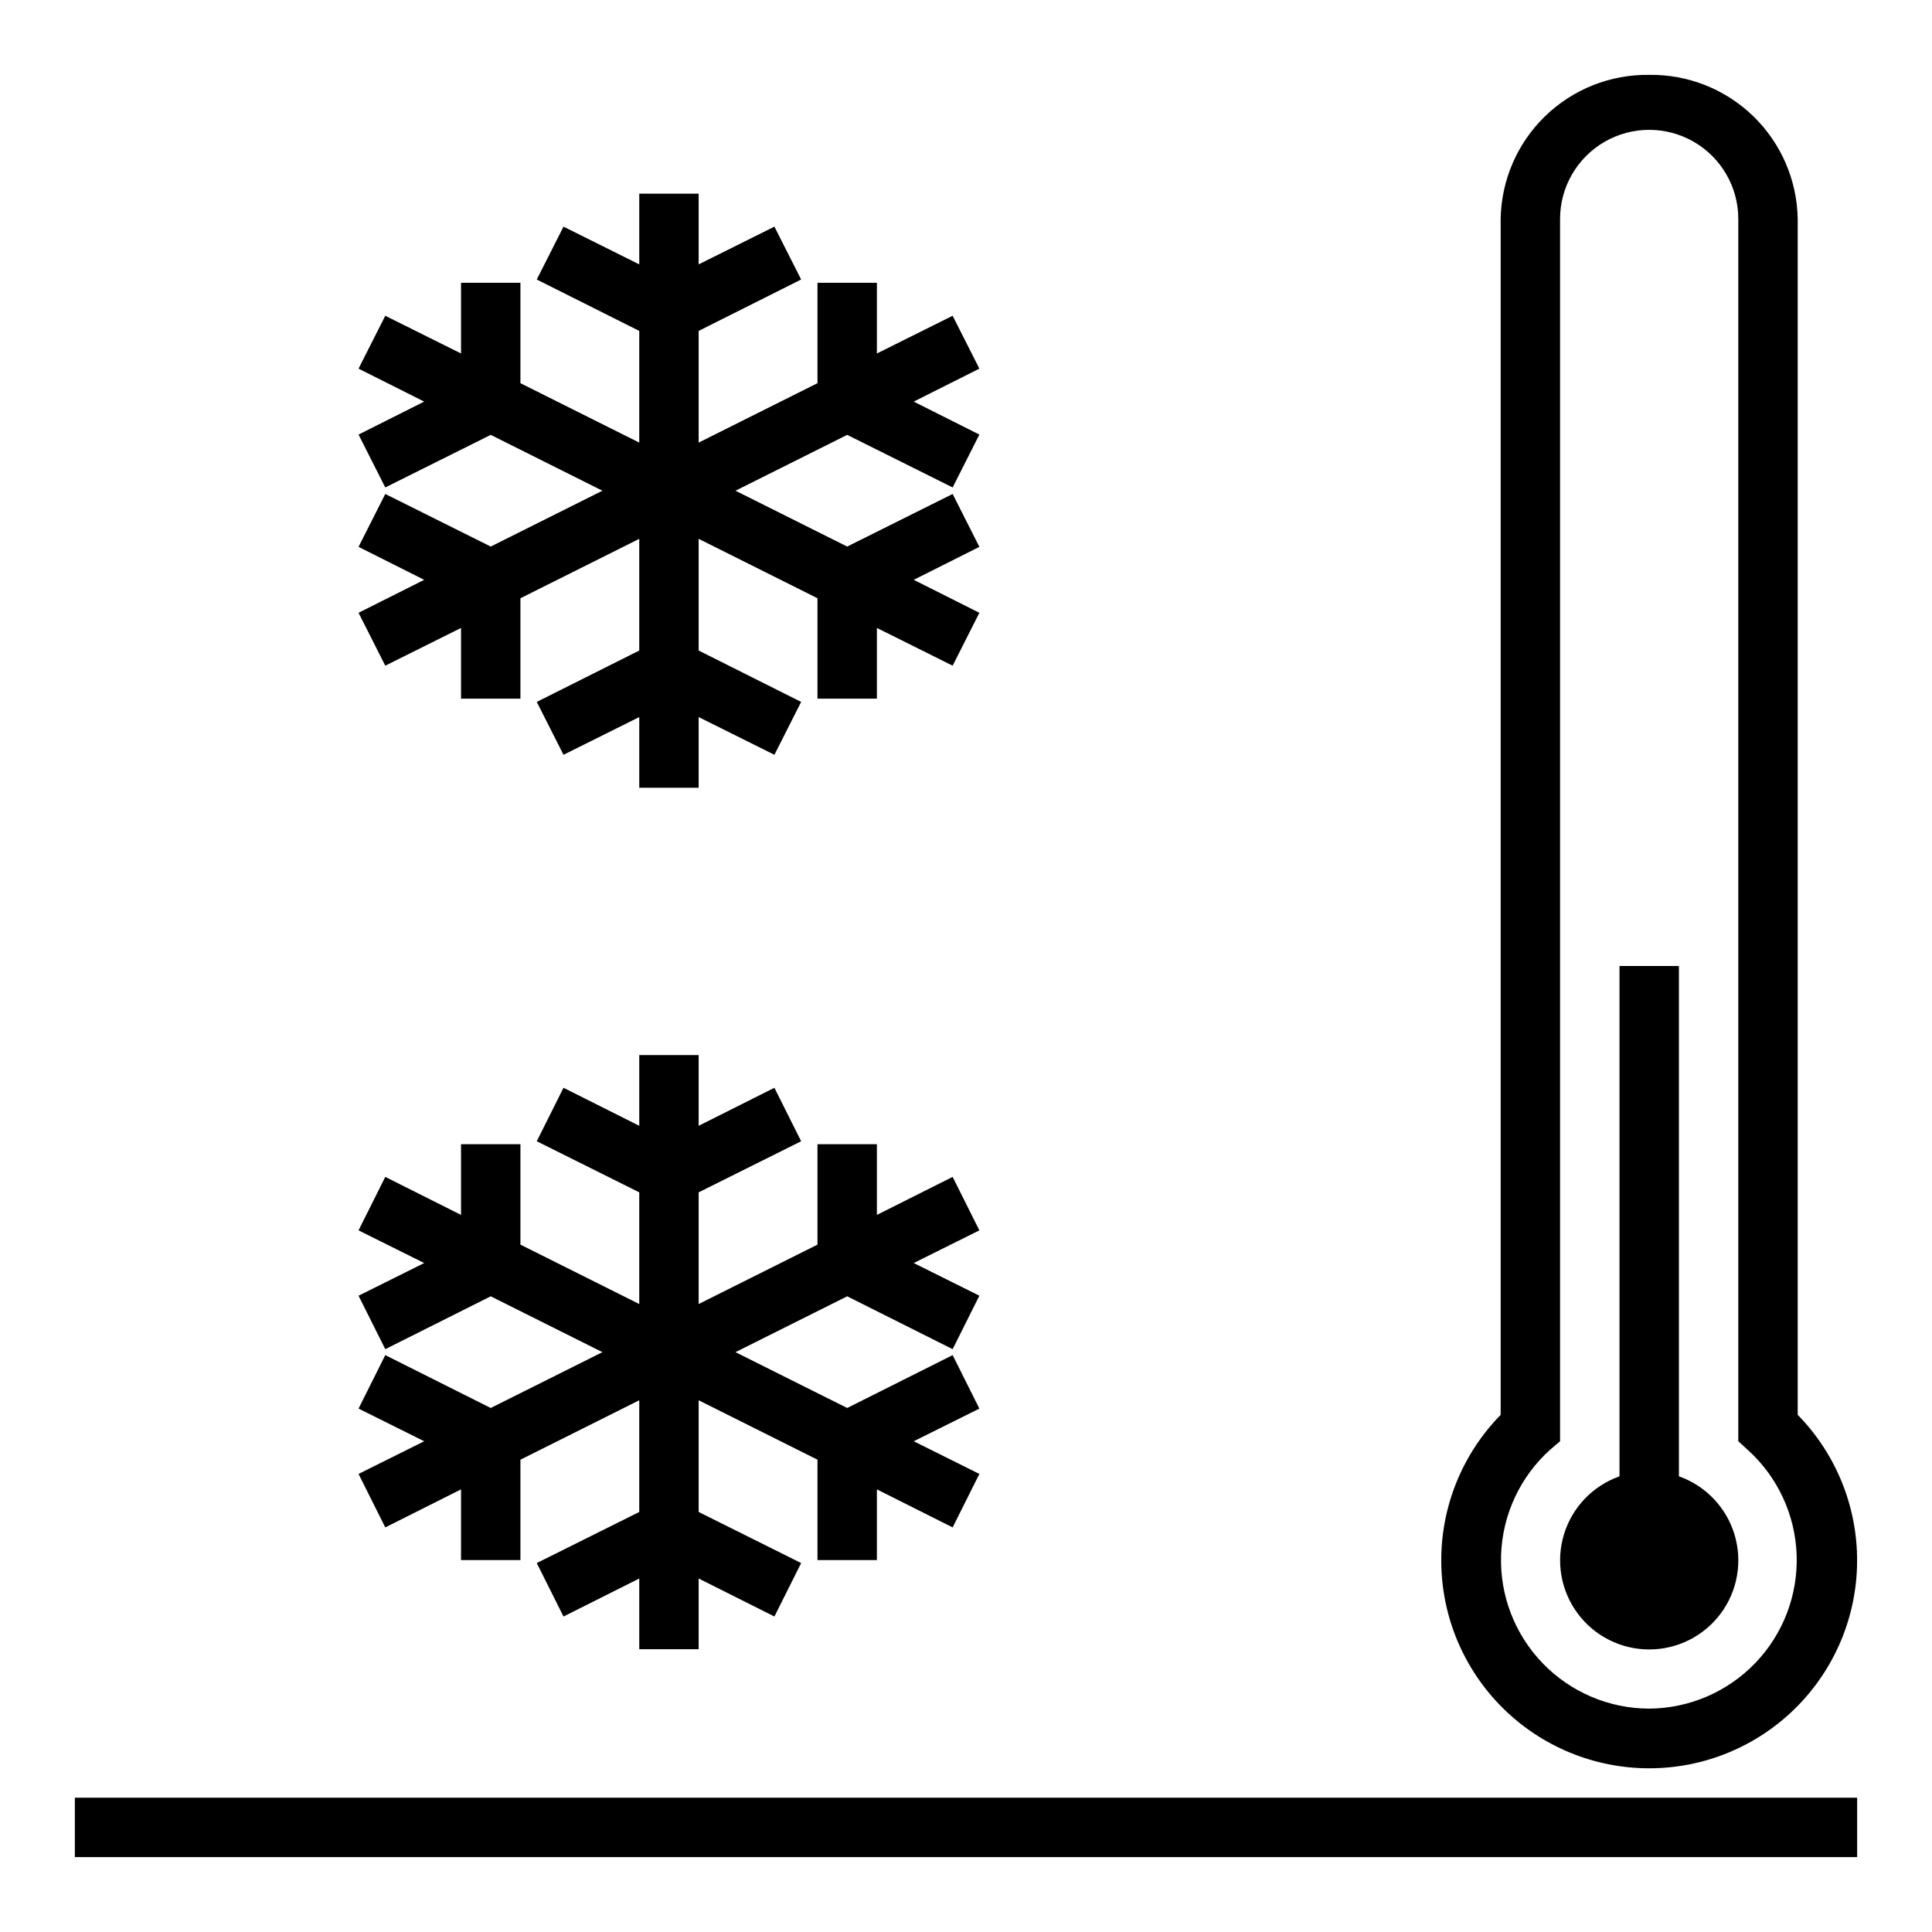
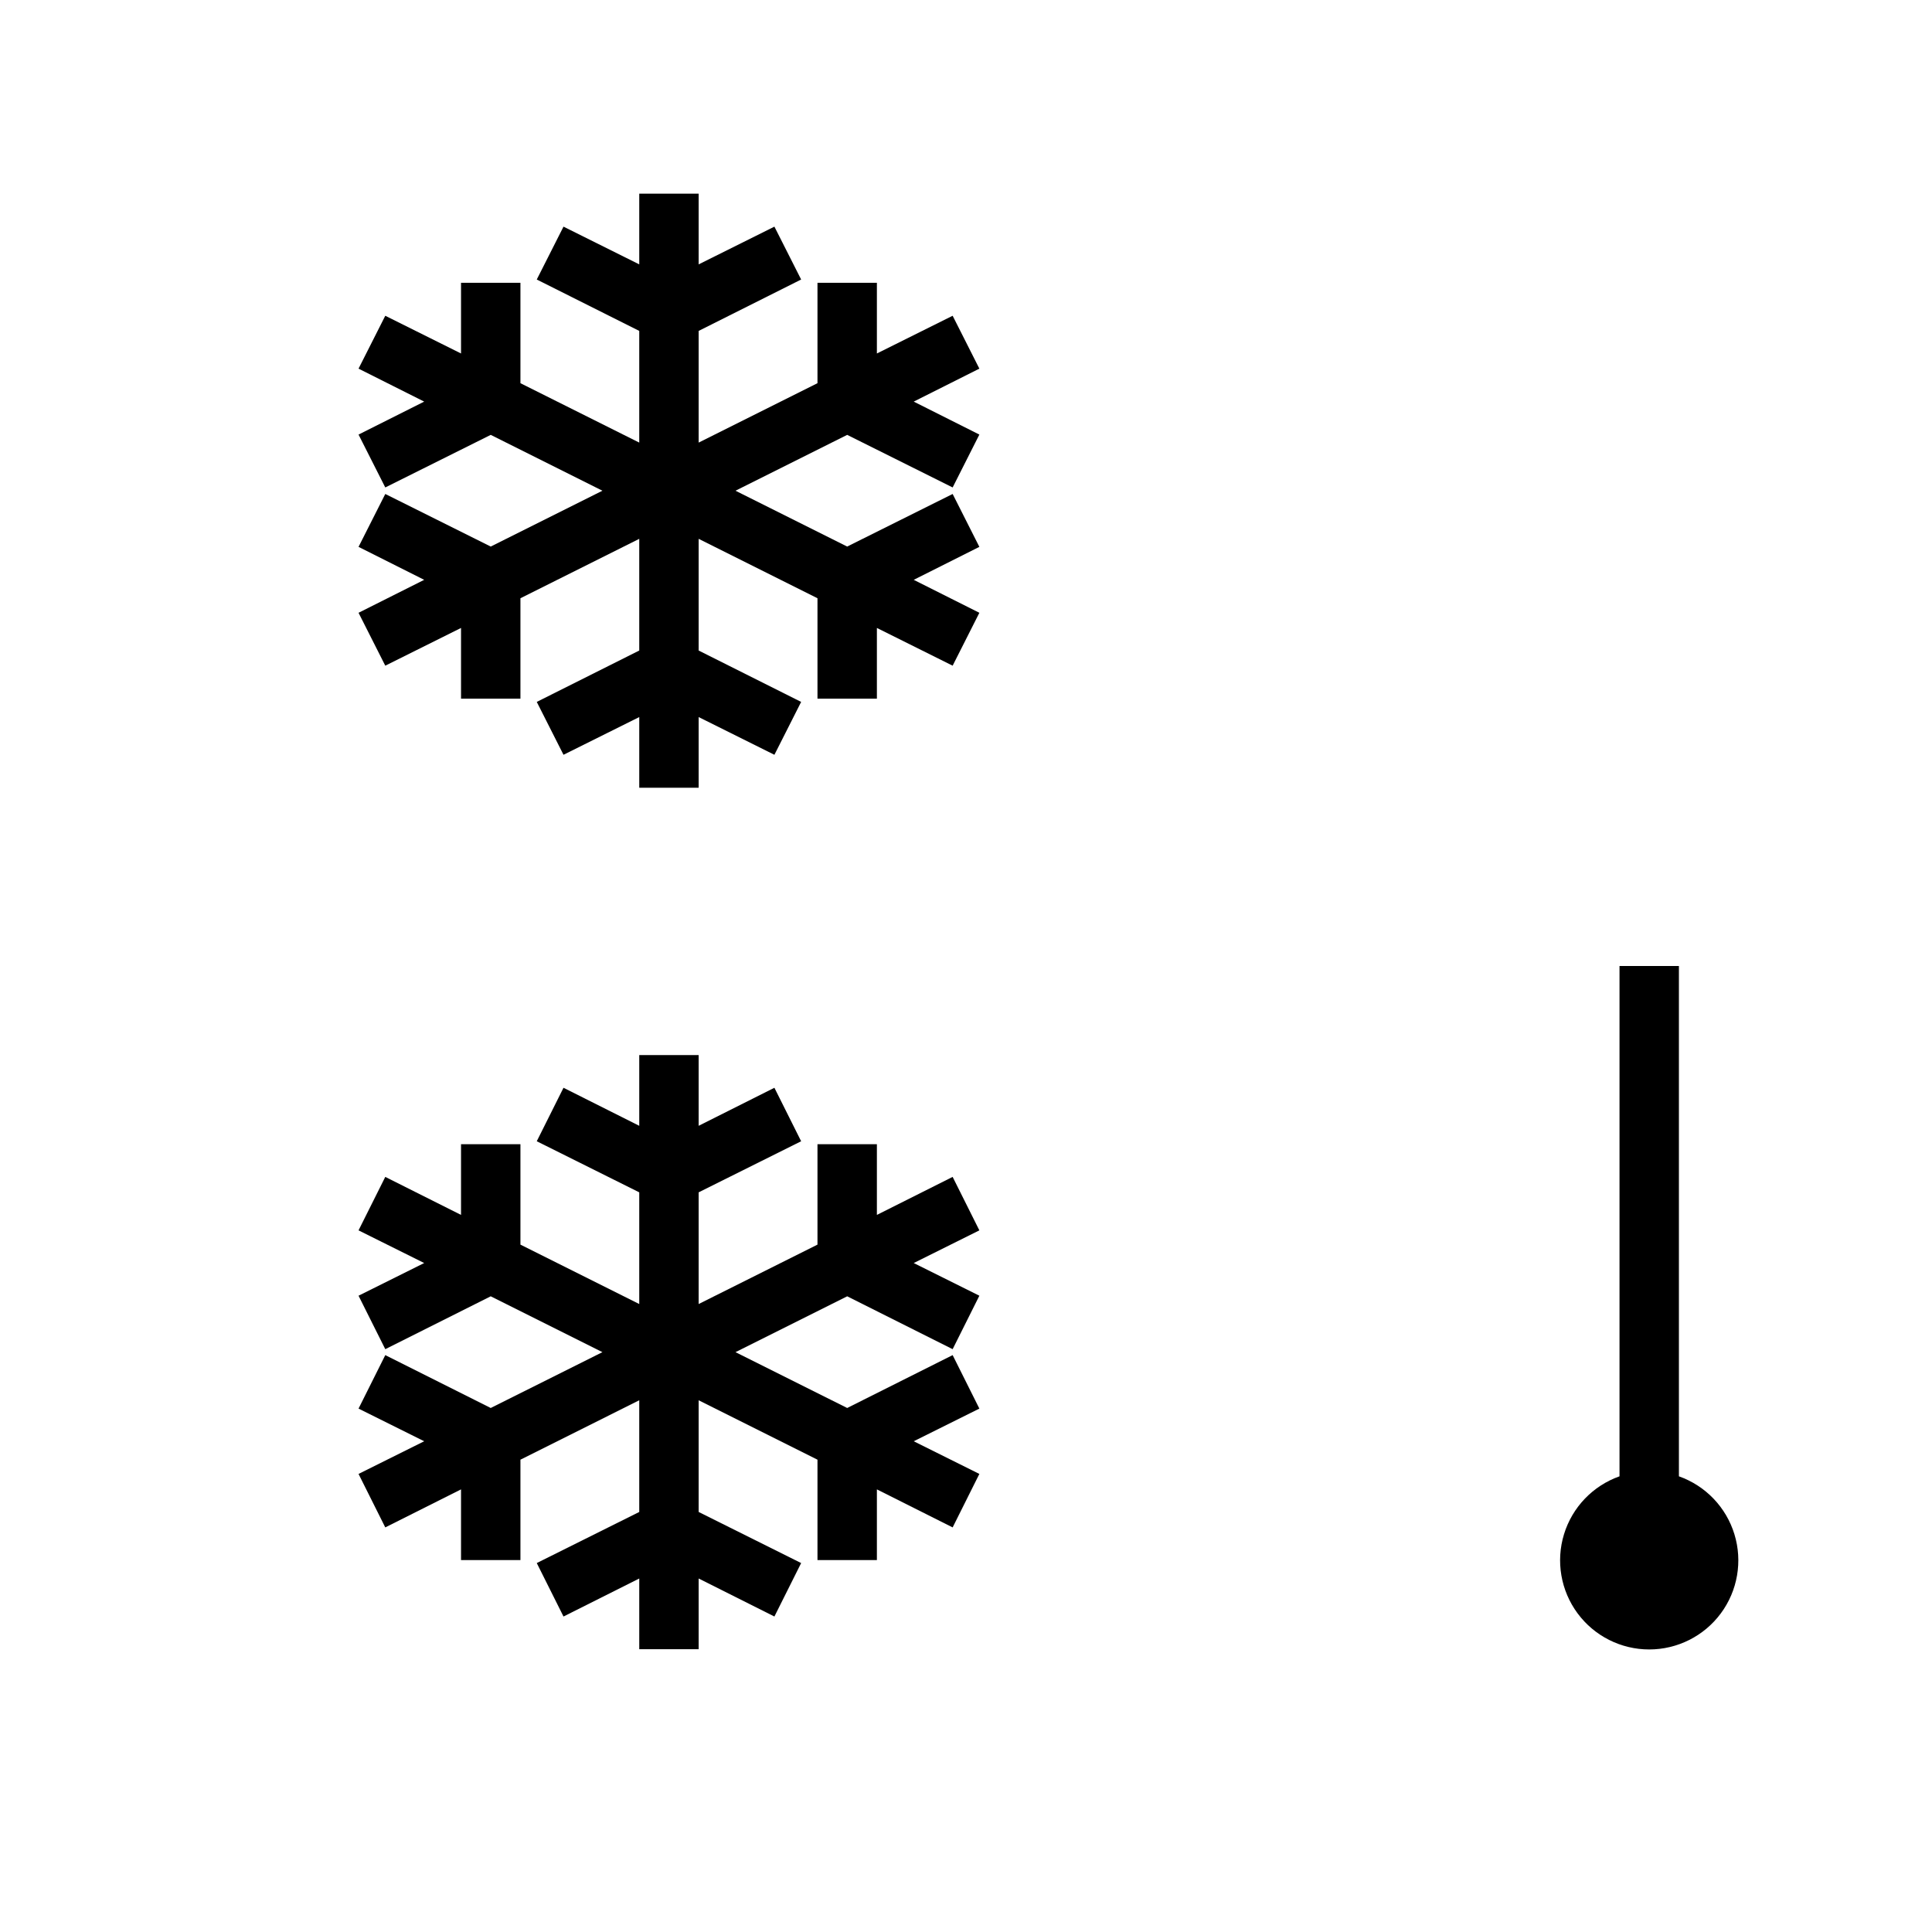
<svg xmlns="http://www.w3.org/2000/svg" fill="#000000" width="800px" height="800px" version="1.1" viewBox="144 144 512 512">
  <g>
-     <path d="m163.84 620.41h472.32v15.742h-472.32z" />
    <path d="m588.93 535.24v-135.24h-15.742v135.24c-7.062 2.496-12.52 8.195-14.711 15.355s-0.855 14.934 3.598 20.957c4.453 6.019 11.496 9.57 18.984 9.57 7.488 0 14.535-3.551 18.988-9.57 4.453-6.023 5.785-13.797 3.594-20.957-2.191-7.16-7.648-12.859-14.711-15.355z" />
-     <path d="m581.05 163.84c-10.281-0.145-20.199 3.793-27.578 10.949-7.379 7.16-11.617 16.953-11.781 27.23v316.93c-10.184 10.391-15.844 24.391-15.742 38.938 0.098 14.551 5.945 28.469 16.27 38.723 10.324 10.254 24.281 16.008 38.832 16.008 14.551 0 28.508-5.754 38.832-16.008 10.324-10.254 16.172-24.172 16.27-38.723 0.102-14.547-5.559-28.547-15.742-38.938v-316.93c-0.164-10.277-4.402-20.07-11.781-27.23-7.379-7.156-17.297-11.094-27.578-10.949zm0 432.96v0.004c-10.672-0.023-20.879-4.383-28.277-12.074-7.402-7.691-11.359-18.059-10.969-28.723 0.387-10.668 5.09-20.719 13.031-27.848l2.598-2.207v-323.93c0-8.438 4.504-16.23 11.809-20.449 7.309-4.219 16.309-4.219 23.617 0 7.309 4.219 11.809 12.012 11.809 20.449v323.93l2.598 2.363c7.863 7.148 12.504 17.168 12.863 27.789 0.363 10.621-3.586 20.934-10.945 28.602-7.359 7.664-17.508 12.027-28.133 12.098z" />
    <path d="m396.46 455.89-20.074 10.074v-18.734h-15.746v26.609l-31.488 15.742v-29.598l27.16-13.539-7.086-14.172-20.074 10.078v-18.738h-15.742v18.738l-20.074-10.078-7.086 14.172 27.16 13.539v29.598l-31.488-15.742v-26.609h-15.742v18.734l-20.074-10.074-7.086 14.168 17.398 8.66-17.398 8.66 7.086 14.168 27.945-14.012 29.598 14.801-29.598 14.797-27.945-14.012-7.086 14.172 17.398 8.656-17.398 8.66 7.086 14.172 20.074-10.078v18.734h15.742v-26.605l31.488-15.746v29.602l-27.16 13.539 7.086 14.168 20.074-10.074v18.734h15.742v-18.734l20.074 10.074 7.086-14.168-27.16-13.539v-29.602l31.488 15.746v26.605h15.746v-18.734l20.074 10.078 7.082-14.172-17.395-8.66 17.395-8.656-7.082-14.172-27.945 14.012-29.602-14.797 29.602-14.801 27.945 14.012 7.082-14.168-17.395-8.66 17.395-8.66z" />
    <path d="m396.46 227.68-20.074 9.996v-18.734h-15.746v26.609l-31.488 15.742v-29.598l27.16-13.621-7.086-14.012-20.074 10v-18.738h-15.742v18.738l-20.074-10-7.086 14.012 27.16 13.621v29.598l-31.488-15.742v-26.609h-15.742v18.734l-20.074-9.996-7.086 14.012 17.398 8.738-17.398 8.738 7.086 14.012 27.945-13.934 29.598 14.801-29.598 14.797-27.945-13.934-7.086 14.016 17.398 8.738-17.398 8.734 7.086 14.016 20.074-10v18.734h15.742v-26.605l31.488-15.746v29.602l-27.16 13.617 7.086 14.012 20.074-9.996v18.734h15.742v-18.734l20.074 9.996 7.086-14.012-27.16-13.617v-29.602l31.488 15.746v26.605h15.746v-18.734l20.074 10 7.082-14.016-17.395-8.734 17.395-8.738-7.082-14.016-27.945 13.934-29.602-14.797 29.602-14.801 27.945 13.934 7.082-14.012-17.395-8.738 17.395-8.738z" />
  </g>
</svg>